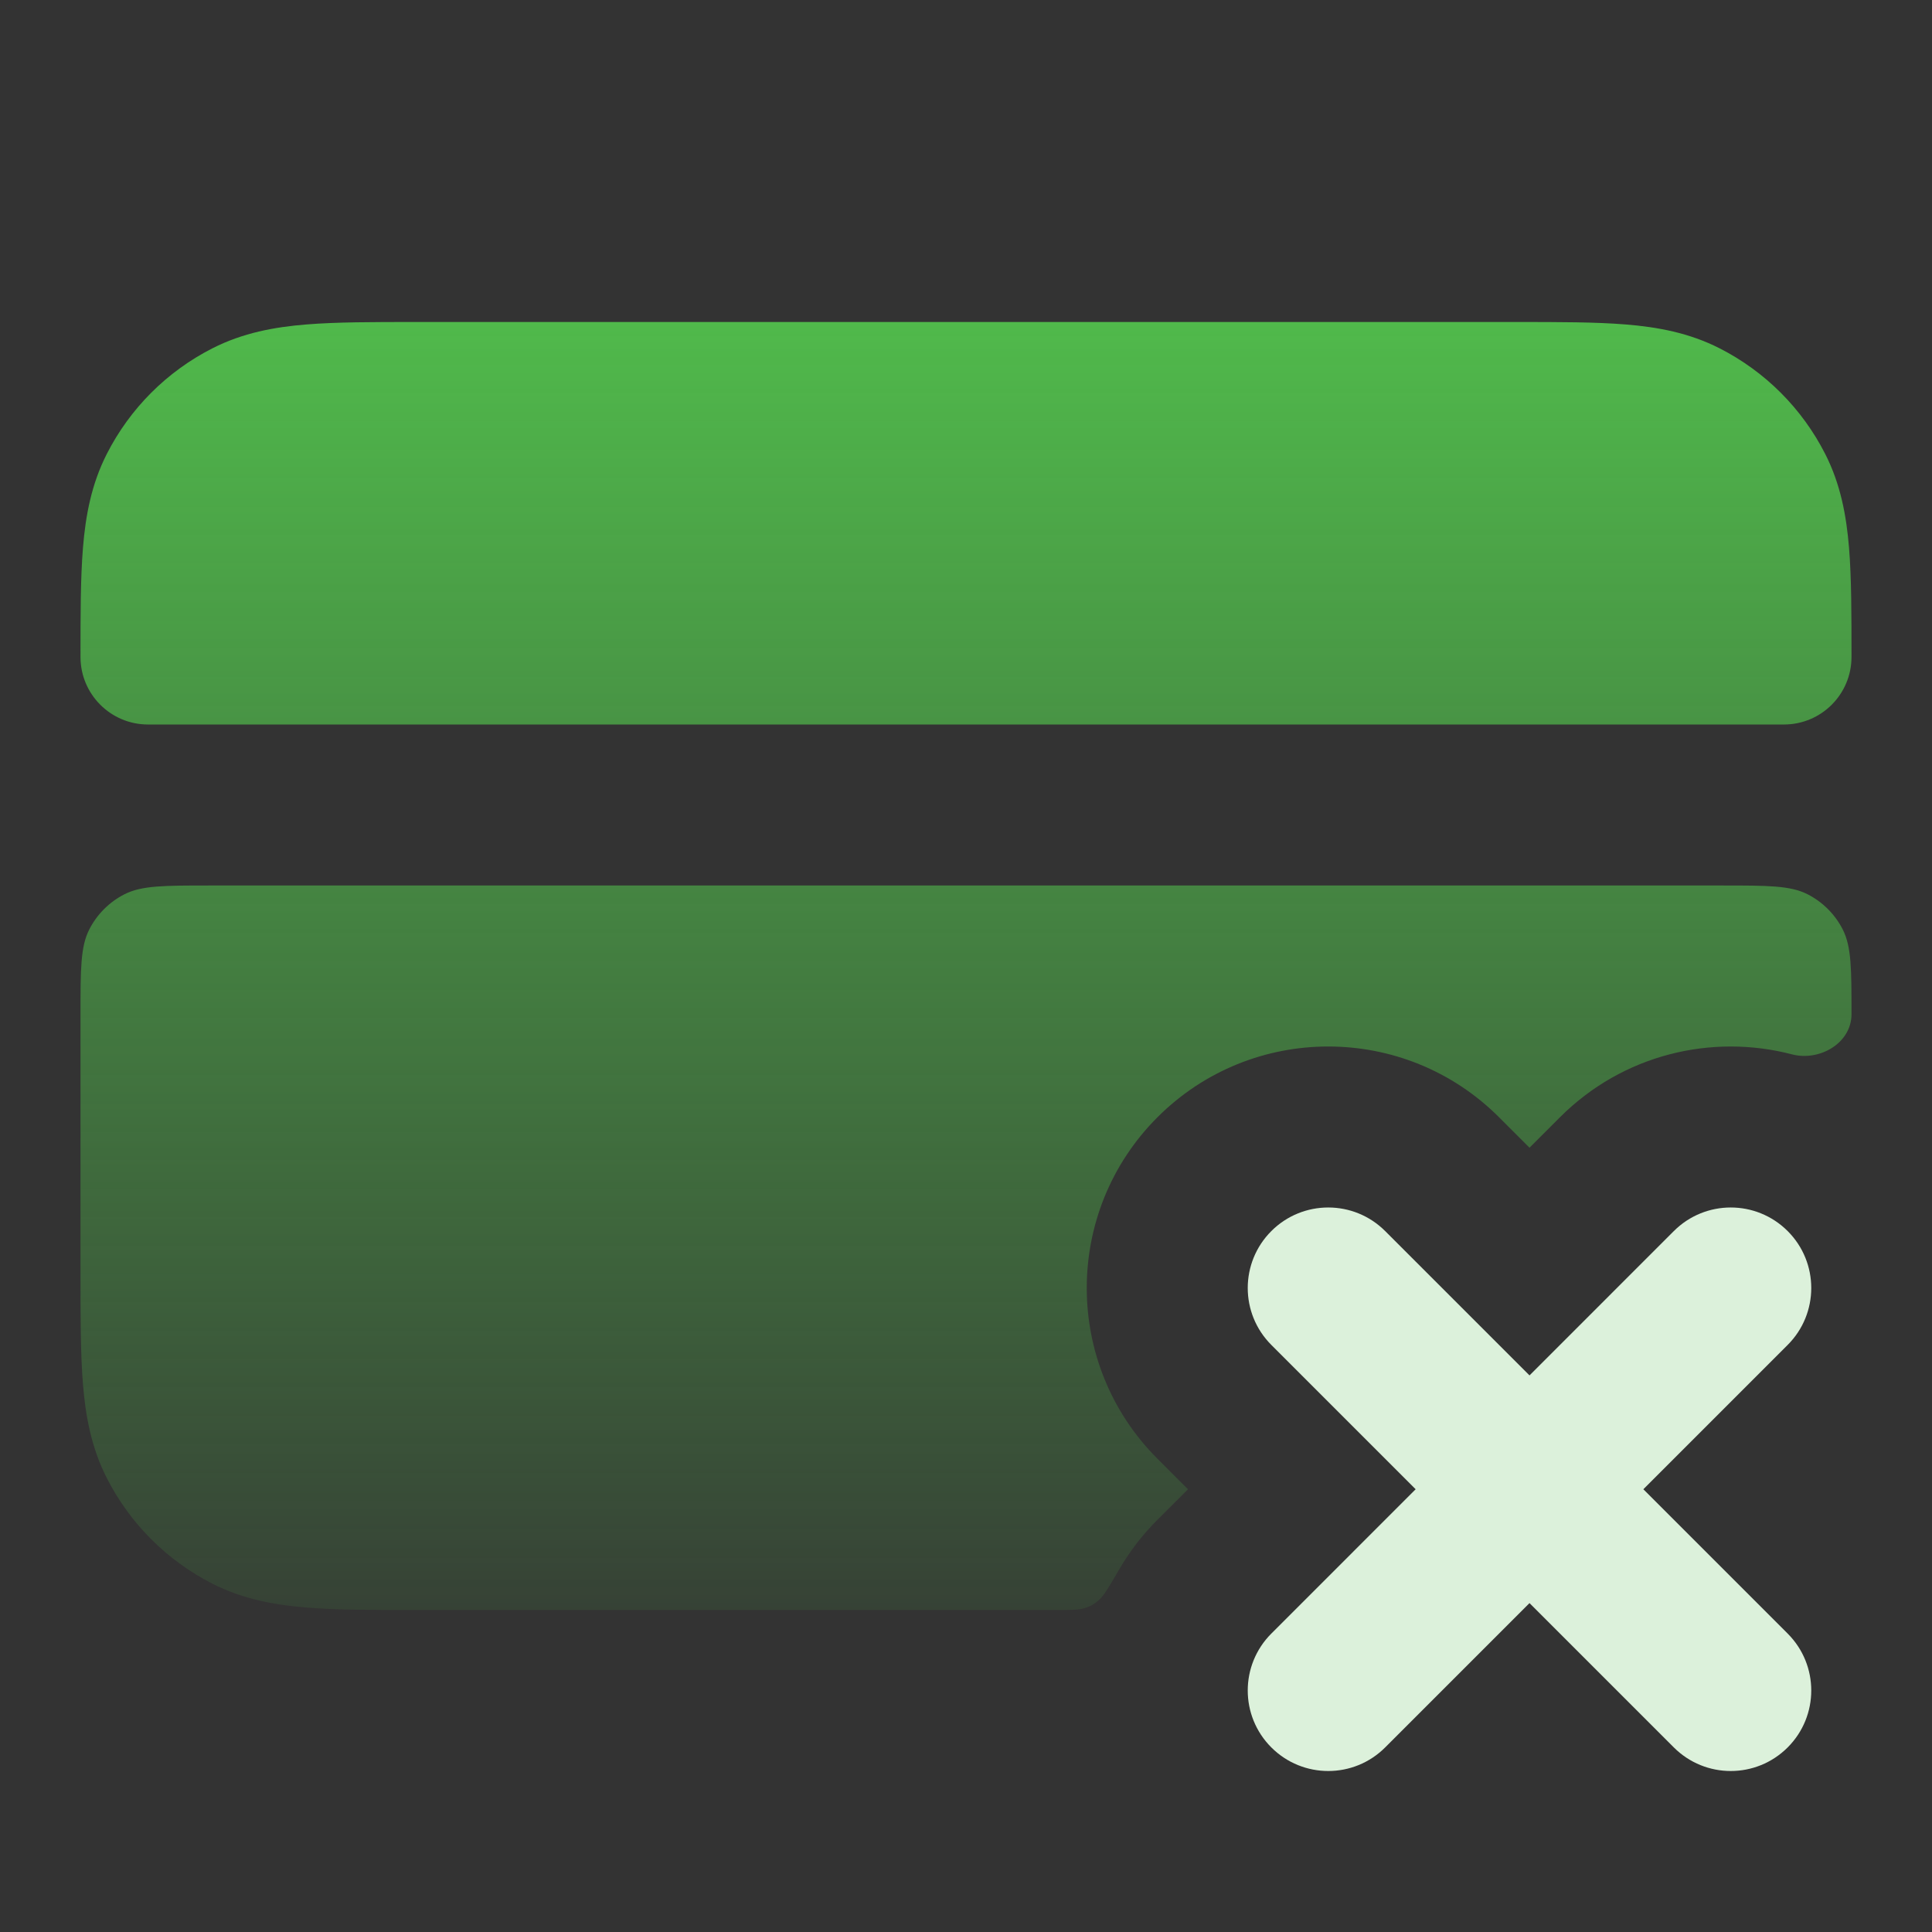
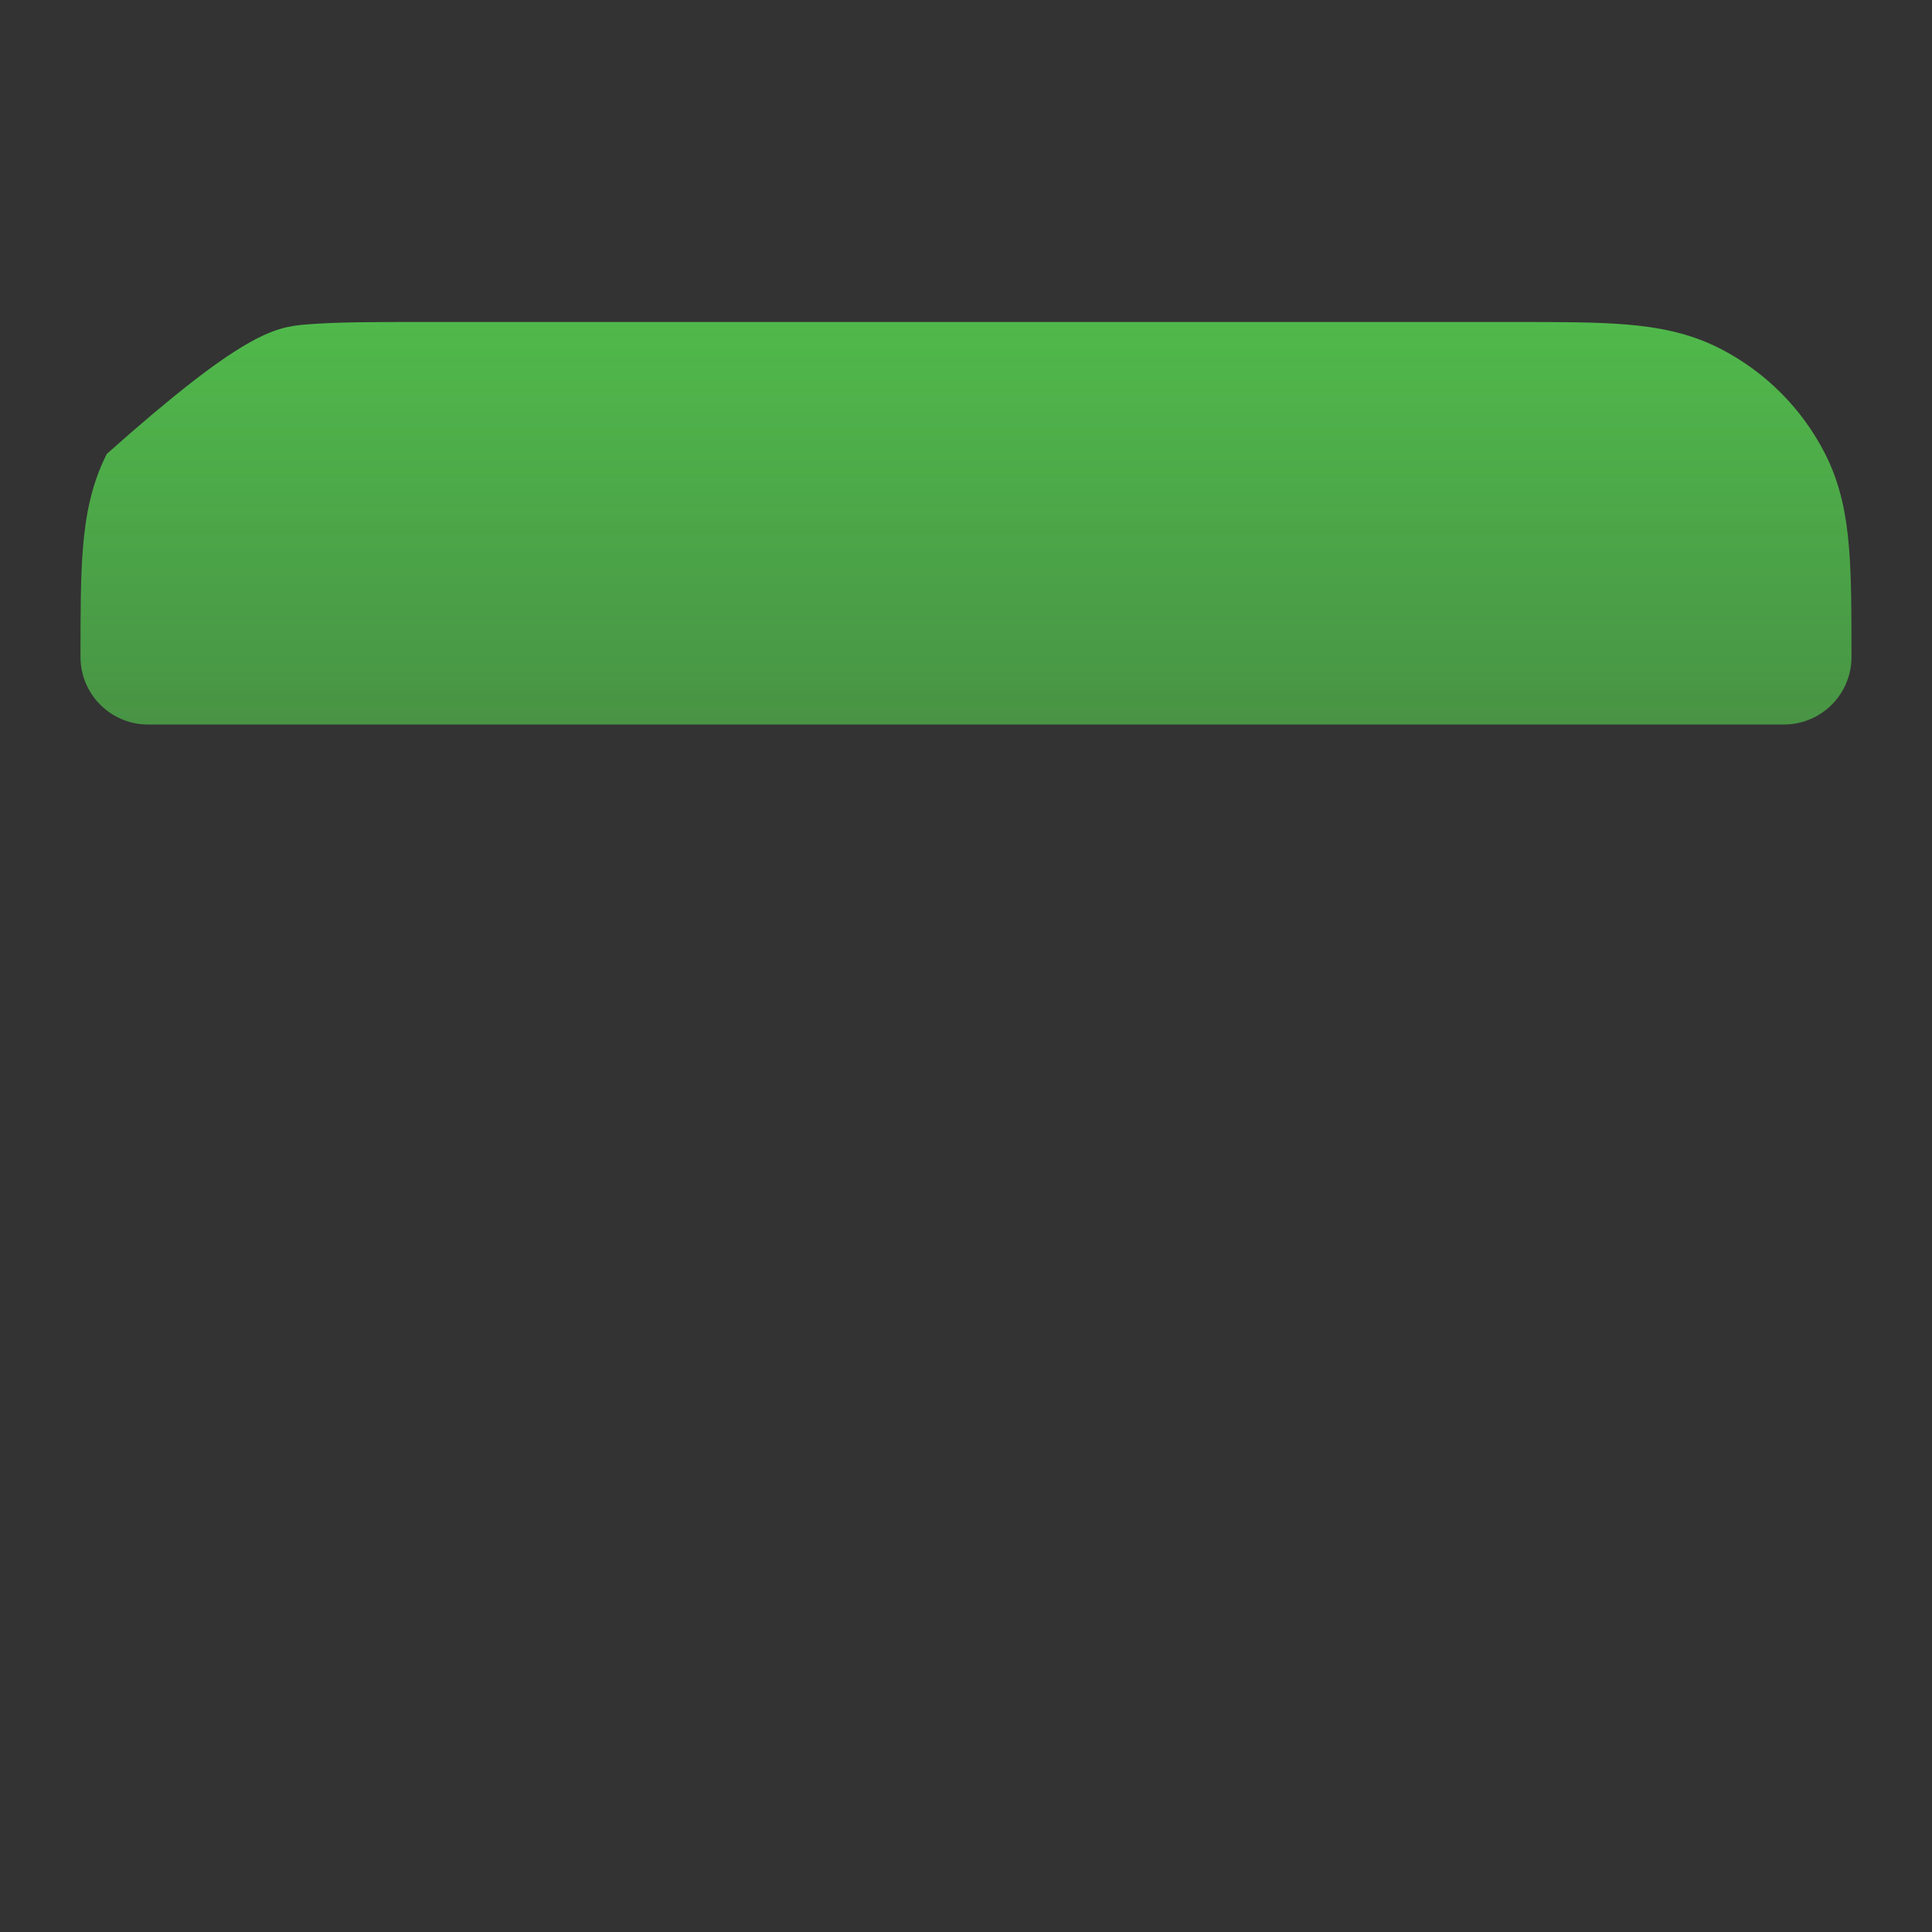
<svg xmlns="http://www.w3.org/2000/svg" width="54" height="54" viewBox="0 0 54 54" fill="none">
  <rect x="0" y="0" width="54" height="54" fill="#333333" stroke="none" />
-   <path d="M38.716 34.409C37.837 33.53 36.413 33.53 35.534 34.409C34.655 35.288 34.655 36.712 35.534 37.591L39.568 41.625L35.534 45.659C34.655 46.538 34.655 47.962 35.534 48.841C36.413 49.72 37.837 49.72 38.716 48.841L42.75 44.807L46.784 48.841C47.663 49.72 49.087 49.72 49.966 48.841C50.845 47.962 50.845 46.538 49.966 45.659L45.932 41.625L49.966 37.591C50.845 36.712 50.845 35.288 49.966 34.409C49.087 33.53 47.663 33.53 46.784 34.409L42.75 38.443L38.716 34.409Z" fill="#DCF1DB" />
-   <path d="M11.613 9L42.387 9C43.573 9 44.596 9 45.439 9.069C46.328 9.141 47.213 9.302 48.064 9.736C49.334 10.383 50.367 11.415 51.014 12.686C51.448 13.537 51.608 14.422 51.681 15.311C51.75 16.154 51.75 17.177 51.75 18.363C51.75 19.405 50.905 20.25 49.863 20.25H4.137C3.095 20.25 2.25 19.405 2.25 18.363C2.25 17.177 2.25 16.154 2.319 15.311C2.391 14.422 2.552 13.537 2.986 12.686C3.633 11.415 4.665 10.383 5.936 9.736C6.787 9.302 7.672 9.141 8.561 9.069C9.404 9 10.427 9 11.613 9Z" fill="url(#paint0_linear_1515_1497)" />
-   <path d="M5.85 24.75C4.59 24.75 3.96 24.75 3.479 24.995C3.055 25.211 2.711 25.555 2.495 25.979C2.25 26.46 2.25 27.09 2.25 28.35V35.637C2.25 36.823 2.25 37.846 2.319 38.689C2.391 39.578 2.552 40.463 2.986 41.314C3.633 42.584 4.665 43.617 5.936 44.264C6.787 44.698 7.672 44.858 8.561 44.931C9.404 45 10.427 45 11.613 45L29.485 45C29.929 45 30.151 45 30.32 44.946C30.497 44.888 30.585 44.838 30.724 44.714C30.856 44.596 31.002 44.346 31.294 43.846C31.58 43.357 31.933 42.896 32.352 42.477L33.204 41.625L32.352 40.773C29.716 38.137 29.716 33.863 32.352 31.227C34.988 28.591 39.262 28.591 41.898 31.227L42.75 32.079L43.602 31.227C45.359 29.47 47.845 28.884 50.087 29.47C50.862 29.672 51.75 29.151 51.75 28.35C51.75 27.09 51.75 26.46 51.505 25.979C51.289 25.555 50.945 25.211 50.522 24.995C50.04 24.75 49.41 24.75 48.15 24.75H5.85Z" fill="url(#paint1_linear_1515_1497)" />
+   <path d="M11.613 9L42.387 9C43.573 9 44.596 9 45.439 9.069C46.328 9.141 47.213 9.302 48.064 9.736C49.334 10.383 50.367 11.415 51.014 12.686C51.448 13.537 51.608 14.422 51.681 15.311C51.75 16.154 51.75 17.177 51.75 18.363C51.75 19.405 50.905 20.25 49.863 20.25H4.137C3.095 20.25 2.25 19.405 2.25 18.363C2.25 17.177 2.25 16.154 2.319 15.311C2.391 14.422 2.552 13.537 2.986 12.686C6.787 9.302 7.672 9.141 8.561 9.069C9.404 9 10.427 9 11.613 9Z" fill="url(#paint0_linear_1515_1497)" />
  <defs>
    <linearGradient id="paint0_linear_1515_1497" x1="26.993" y1="9" x2="26.993" y2="49.5" gradientUnits="userSpaceOnUse">
      <stop stop-color="#50B94B" />
      <stop offset="1" stop-color="#50B94B" stop-opacity="0" />
    </linearGradient>
    <linearGradient id="paint1_linear_1515_1497" x1="26.993" y1="9" x2="26.993" y2="49.5" gradientUnits="userSpaceOnUse">
      <stop stop-color="#50B94B" />
      <stop offset="1" stop-color="#50B94B" stop-opacity="0" />
    </linearGradient>
  </defs>
</svg>